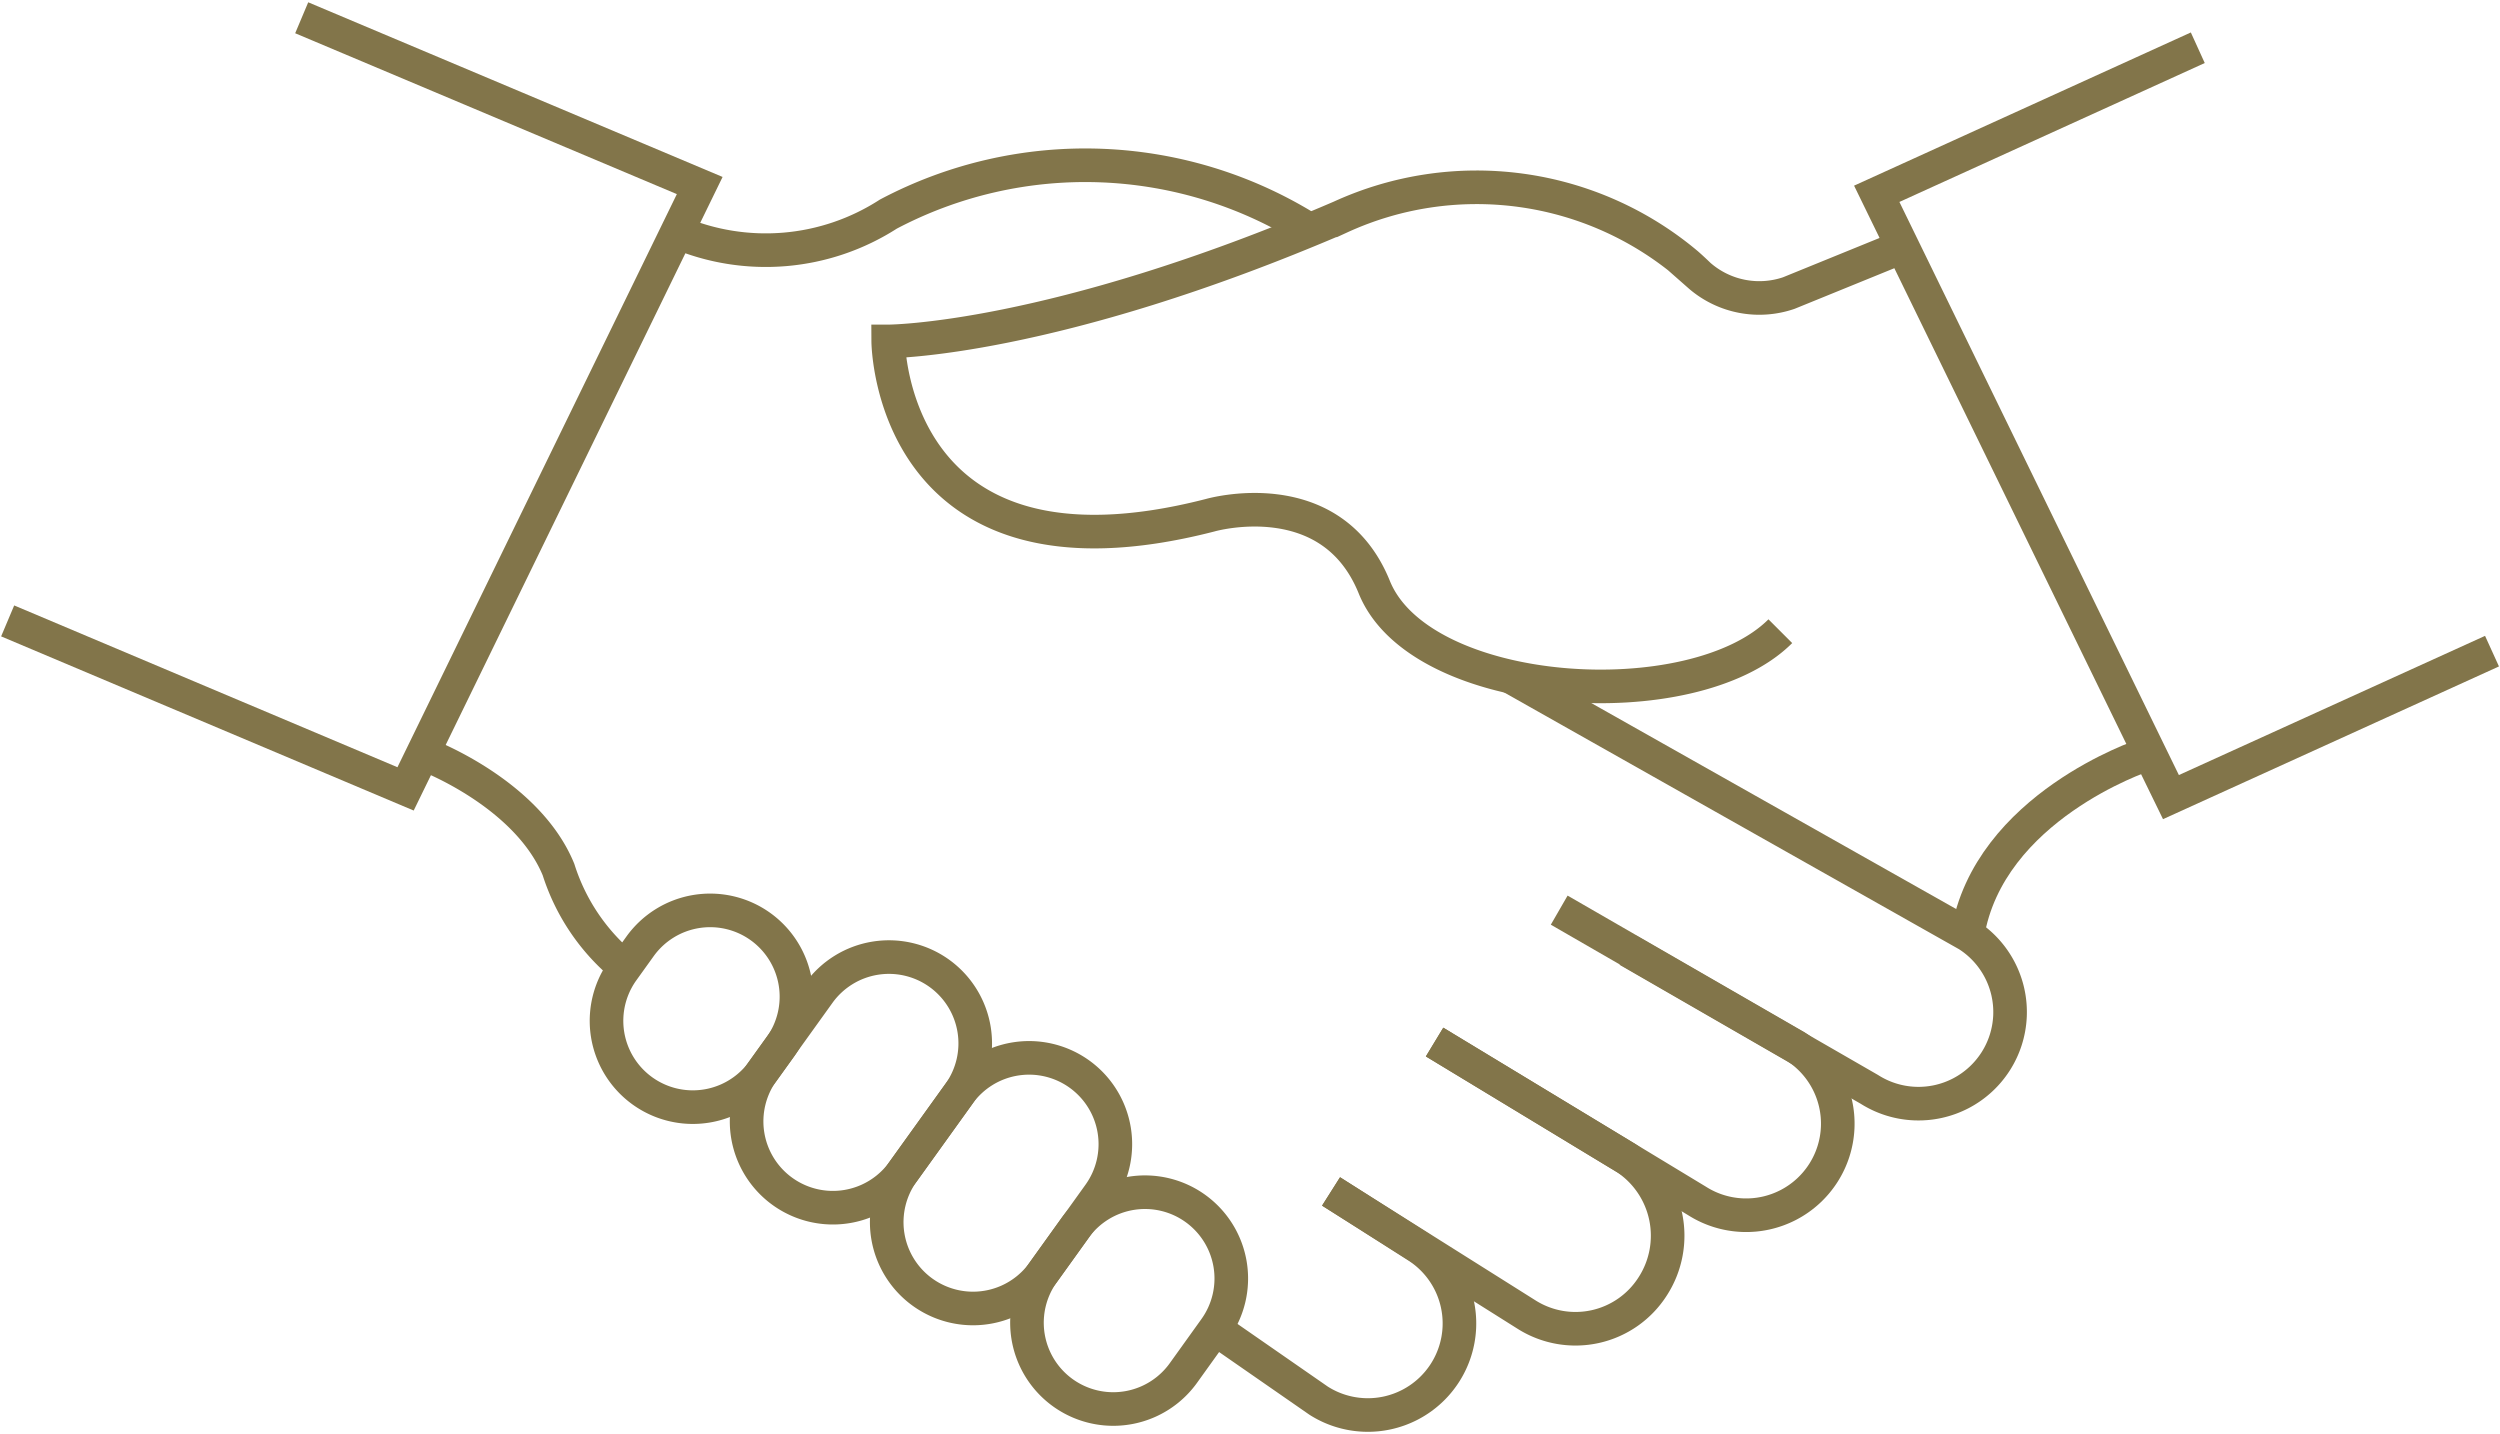
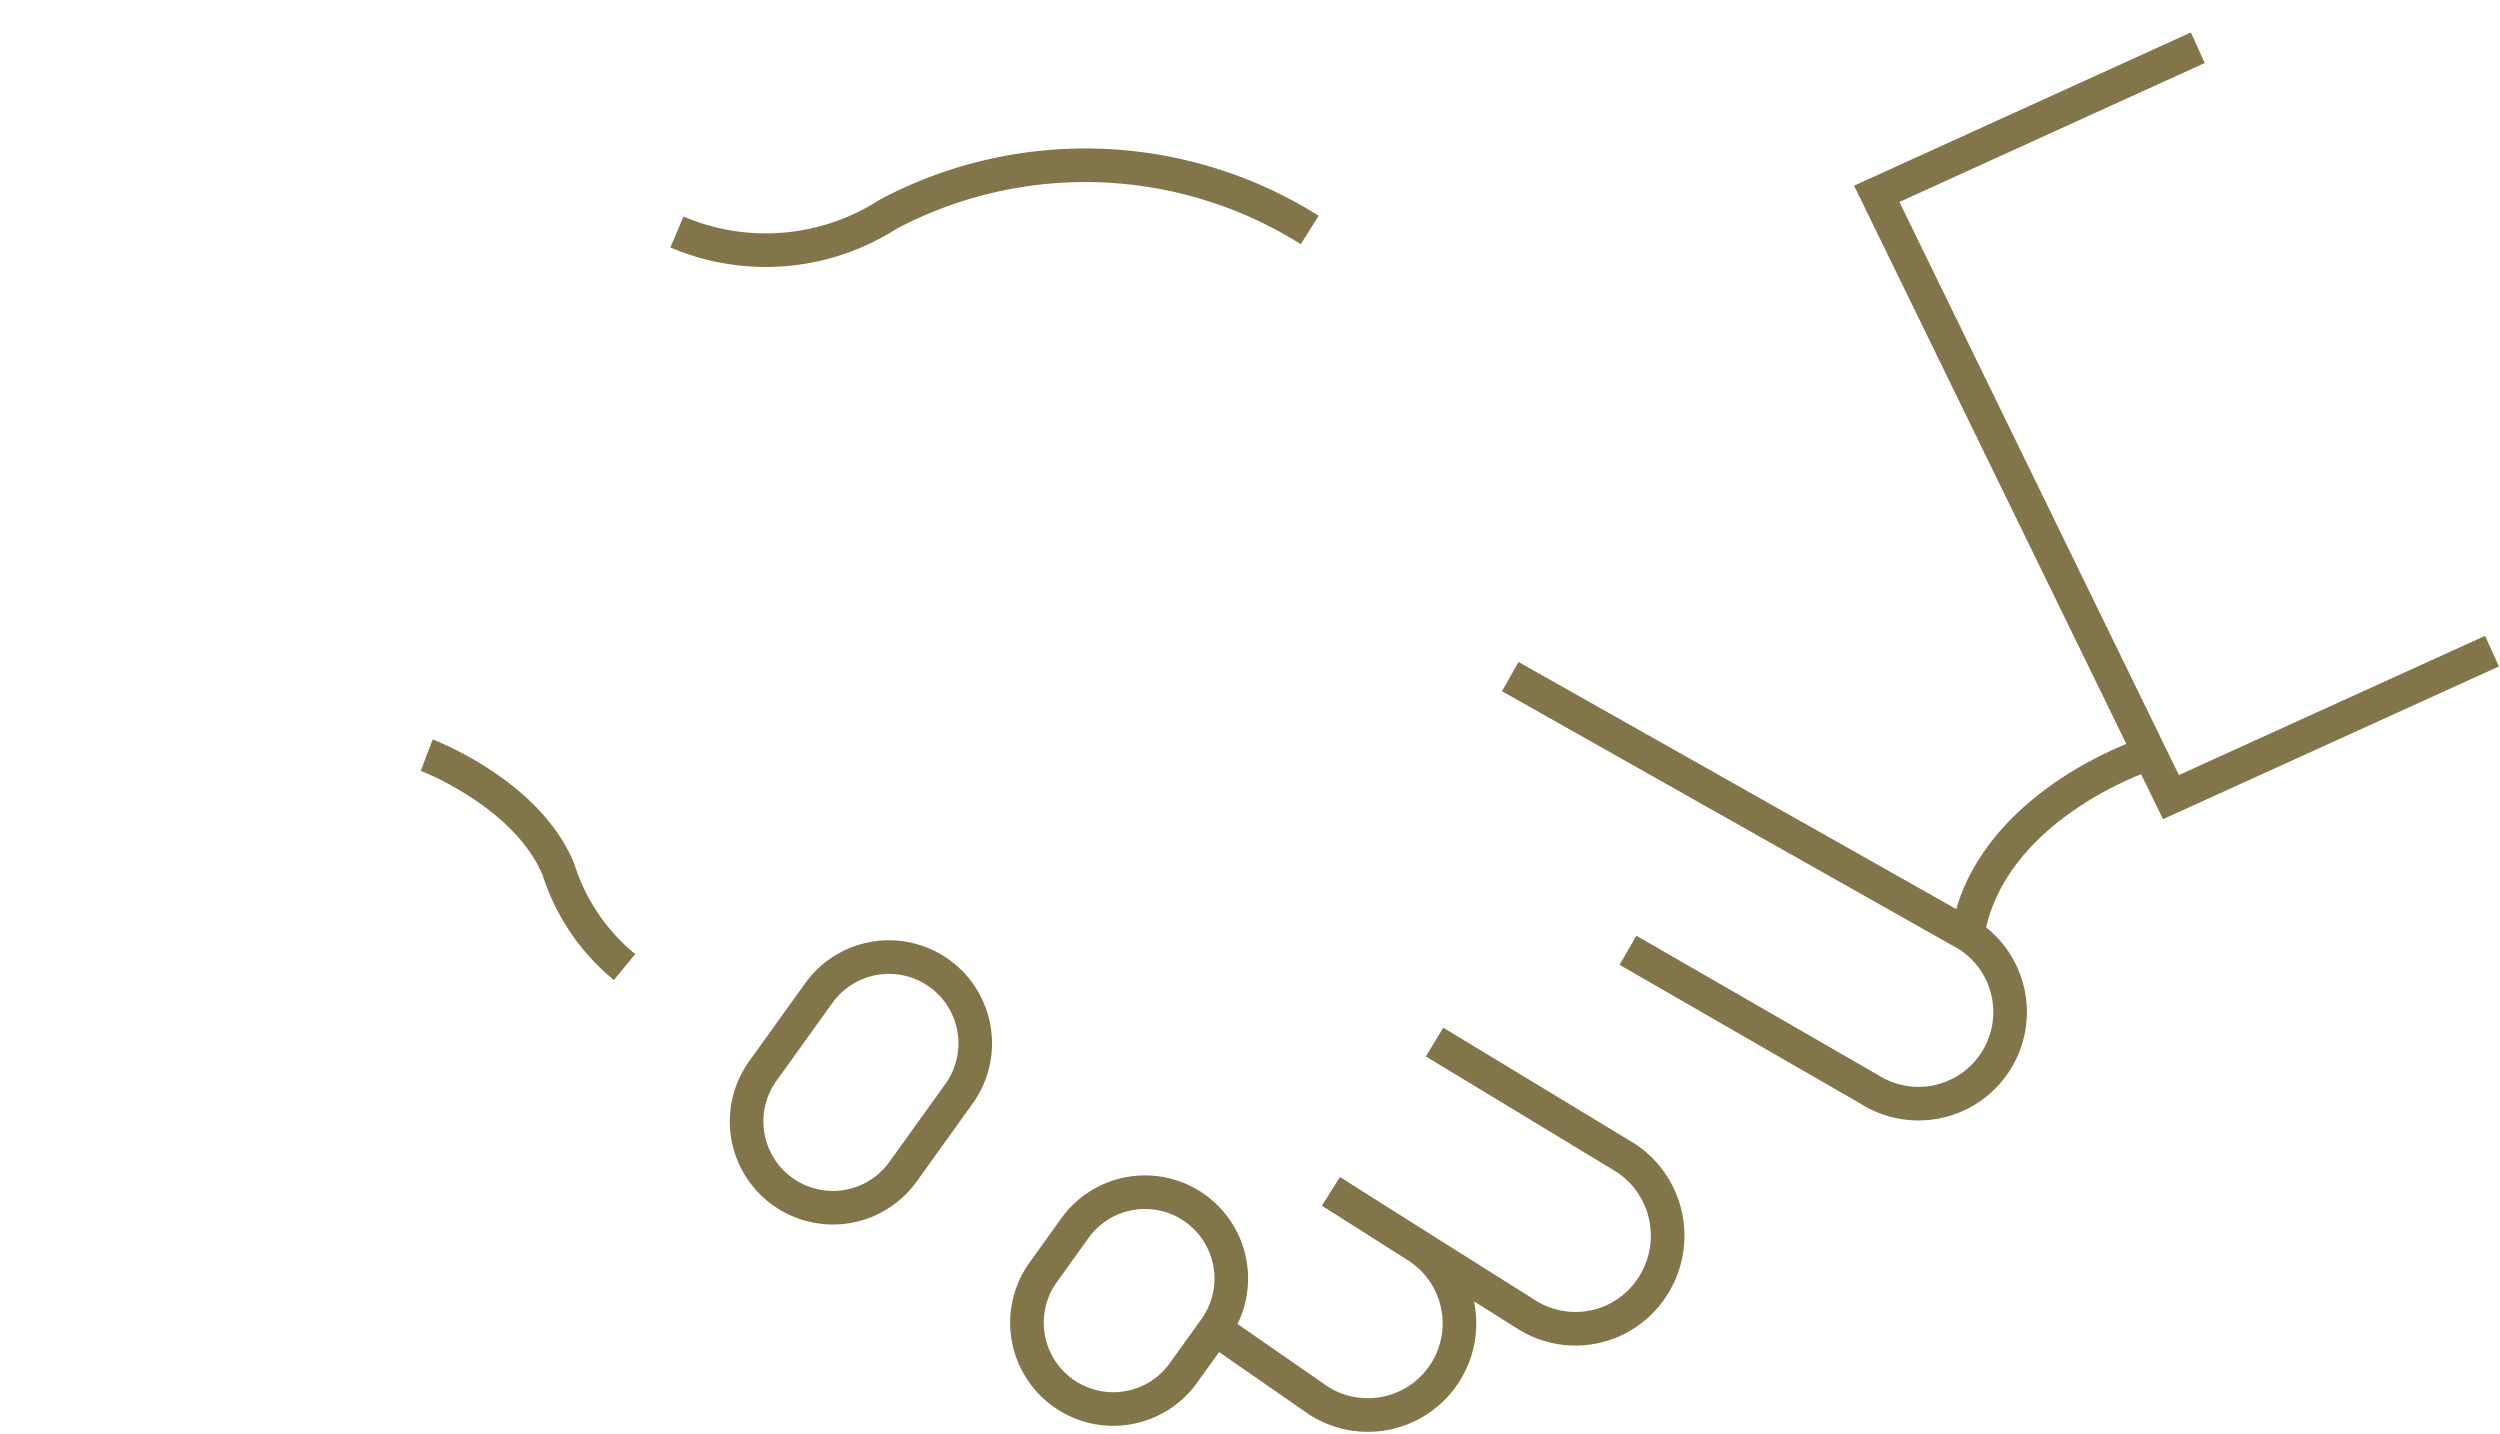
<svg xmlns="http://www.w3.org/2000/svg" id="Group_745" data-name="Group 745" width="74.419" height="42.695" viewBox="0 0 74.419 42.695">
  <defs>
    <clipPath id="clip-path">
      <rect id="Rectangle_225" data-name="Rectangle 225" width="74.419" height="42.695" fill="none" stroke="#82754a" stroke-width="1" />
    </clipPath>
  </defs>
  <g id="Group_744" data-name="Group 744" transform="translate(0 0)" clip-path="url(#clip-path)">
-     <path id="Path_1269" data-name="Path 1269" d="M49.6,18.07c-2.6,2.6-10.715,2.081-12.087-1.311-1.287-3.185-4.889-2.14-4.889-2.14-9.539,2.455-9.58-5.175-9.58-5.175s4.857,0,13.458-3.7a9.724,9.724,0,0,1,10.324,1.4q.179.158.356.33a2.712,2.712,0,0,0,2.669.531l3.364-1.37" transform="translate(3.396 0.719)" fill="none" stroke="#82754a" stroke-miterlimit="10" stroke-width="1" />
    <path id="Path_1270" data-name="Path 1270" d="M56.276,19.6s-4.605,1.535-5.228,5.334" transform="translate(7.521 2.889)" fill="none" stroke="#82754a" stroke-miterlimit="10" stroke-width="1" />
    <path id="Path_1271" data-name="Path 1271" d="M36.4,6.213a12.547,12.547,0,0,0-12.545-.472,6.735,6.735,0,0,1-6.292.532" transform="translate(2.588 0.633)" fill="none" stroke="#82754a" stroke-miterlimit="10" stroke-width="1" />
    <path id="Path_1272" data-name="Path 1272" d="M11.072,19.591S14.065,20.727,14.995,23a6.149,6.149,0,0,0,1.965,2.9" transform="translate(1.631 2.887)" fill="none" stroke="#82754a" stroke-miterlimit="10" stroke-width="1" />
    <path id="Path_1273" data-name="Path 1273" d="M21.522,25.9a2.567,2.567,0,1,1,4.171,3l-1.667,2.322a2.568,2.568,0,0,1-4.172-3Z" transform="translate(2.854 3.659)" fill="none" stroke="#82754a" stroke-miterlimit="10" stroke-width="1" />
-     <path id="Path_1274" data-name="Path 1274" d="M25.157,28.515a2.567,2.567,0,0,1,4.171,3l-1.667,2.322a2.568,2.568,0,0,1-4.172-3Z" transform="translate(3.39 4.044)" fill="none" stroke="#82754a" stroke-miterlimit="10" stroke-width="1" />
    <path id="Path_1275" data-name="Path 1275" d="M28.073,32a2.567,2.567,0,1,1,4.171,3L31.3,36.316a2.567,2.567,0,0,1-4.171-3Z" transform="translate(3.925 4.558)" fill="none" stroke="#82754a" stroke-miterlimit="10" stroke-width="1" />
-     <path id="Path_1276" data-name="Path 1276" d="M16.735,24.689a2.567,2.567,0,1,1,4.171,3l-.516.719a2.567,2.567,0,1,1-4.171-3Z" transform="translate(2.319 3.48)" fill="none" stroke="#82754a" stroke-miterlimit="10" stroke-width="1" />
-     <path id="Path_1277" data-name="Path 1277" d="M37.221,27.539l7.81,4.729a2.725,2.725,0,0,0,2.929-4.6l-7.03-4.055" transform="translate(5.484 3.48)" fill="none" stroke="#82754a" stroke-miterlimit="10" stroke-width="1" />
    <path id="Path_1278" data-name="Path 1278" d="M34.534,31.484l5.812,3.659a2.725,2.725,0,0,0,3.762-.833,2.778,2.778,0,0,0-.785-3.817l-5.708-3.457" transform="translate(5.088 3.984)" fill="none" stroke="#82754a" stroke-miterlimit="10" stroke-width="1" />
    <path id="Path_1279" data-name="Path 1279" d="M31.524,35l3.084,2.14a2.725,2.725,0,0,0,2.929-4.6l-2.559-1.63" transform="translate(4.645 4.555)" fill="none" stroke="#82754a" stroke-miterlimit="10" stroke-width="1" />
    <path id="Path_1280" data-name="Path 1280" d="M39.184,17.554,52.8,25.24a2.725,2.725,0,0,1-2.928,4.6L42.688,25.7" transform="translate(5.773 2.587)" fill="none" stroke="#82754a" stroke-miterlimit="10" stroke-width="1" />
-     <path id="Path_1281" data-name="Path 1281" d="M8.952.461,20.8,5.455l-8.756,17.96-11.845-5" transform="translate(0.029 0.068)" fill="none" stroke="#82754a" stroke-miterlimit="10" stroke-width="1" />
    <path id="Path_1282" data-name="Path 1282" d="M58.249,1.238,48.692,5.586,57.45,23.545,67.007,19.2" transform="translate(7.174 0.183)" fill="none" stroke="#82754a" stroke-miterlimit="10" stroke-width="1" />
  </g>
</svg>